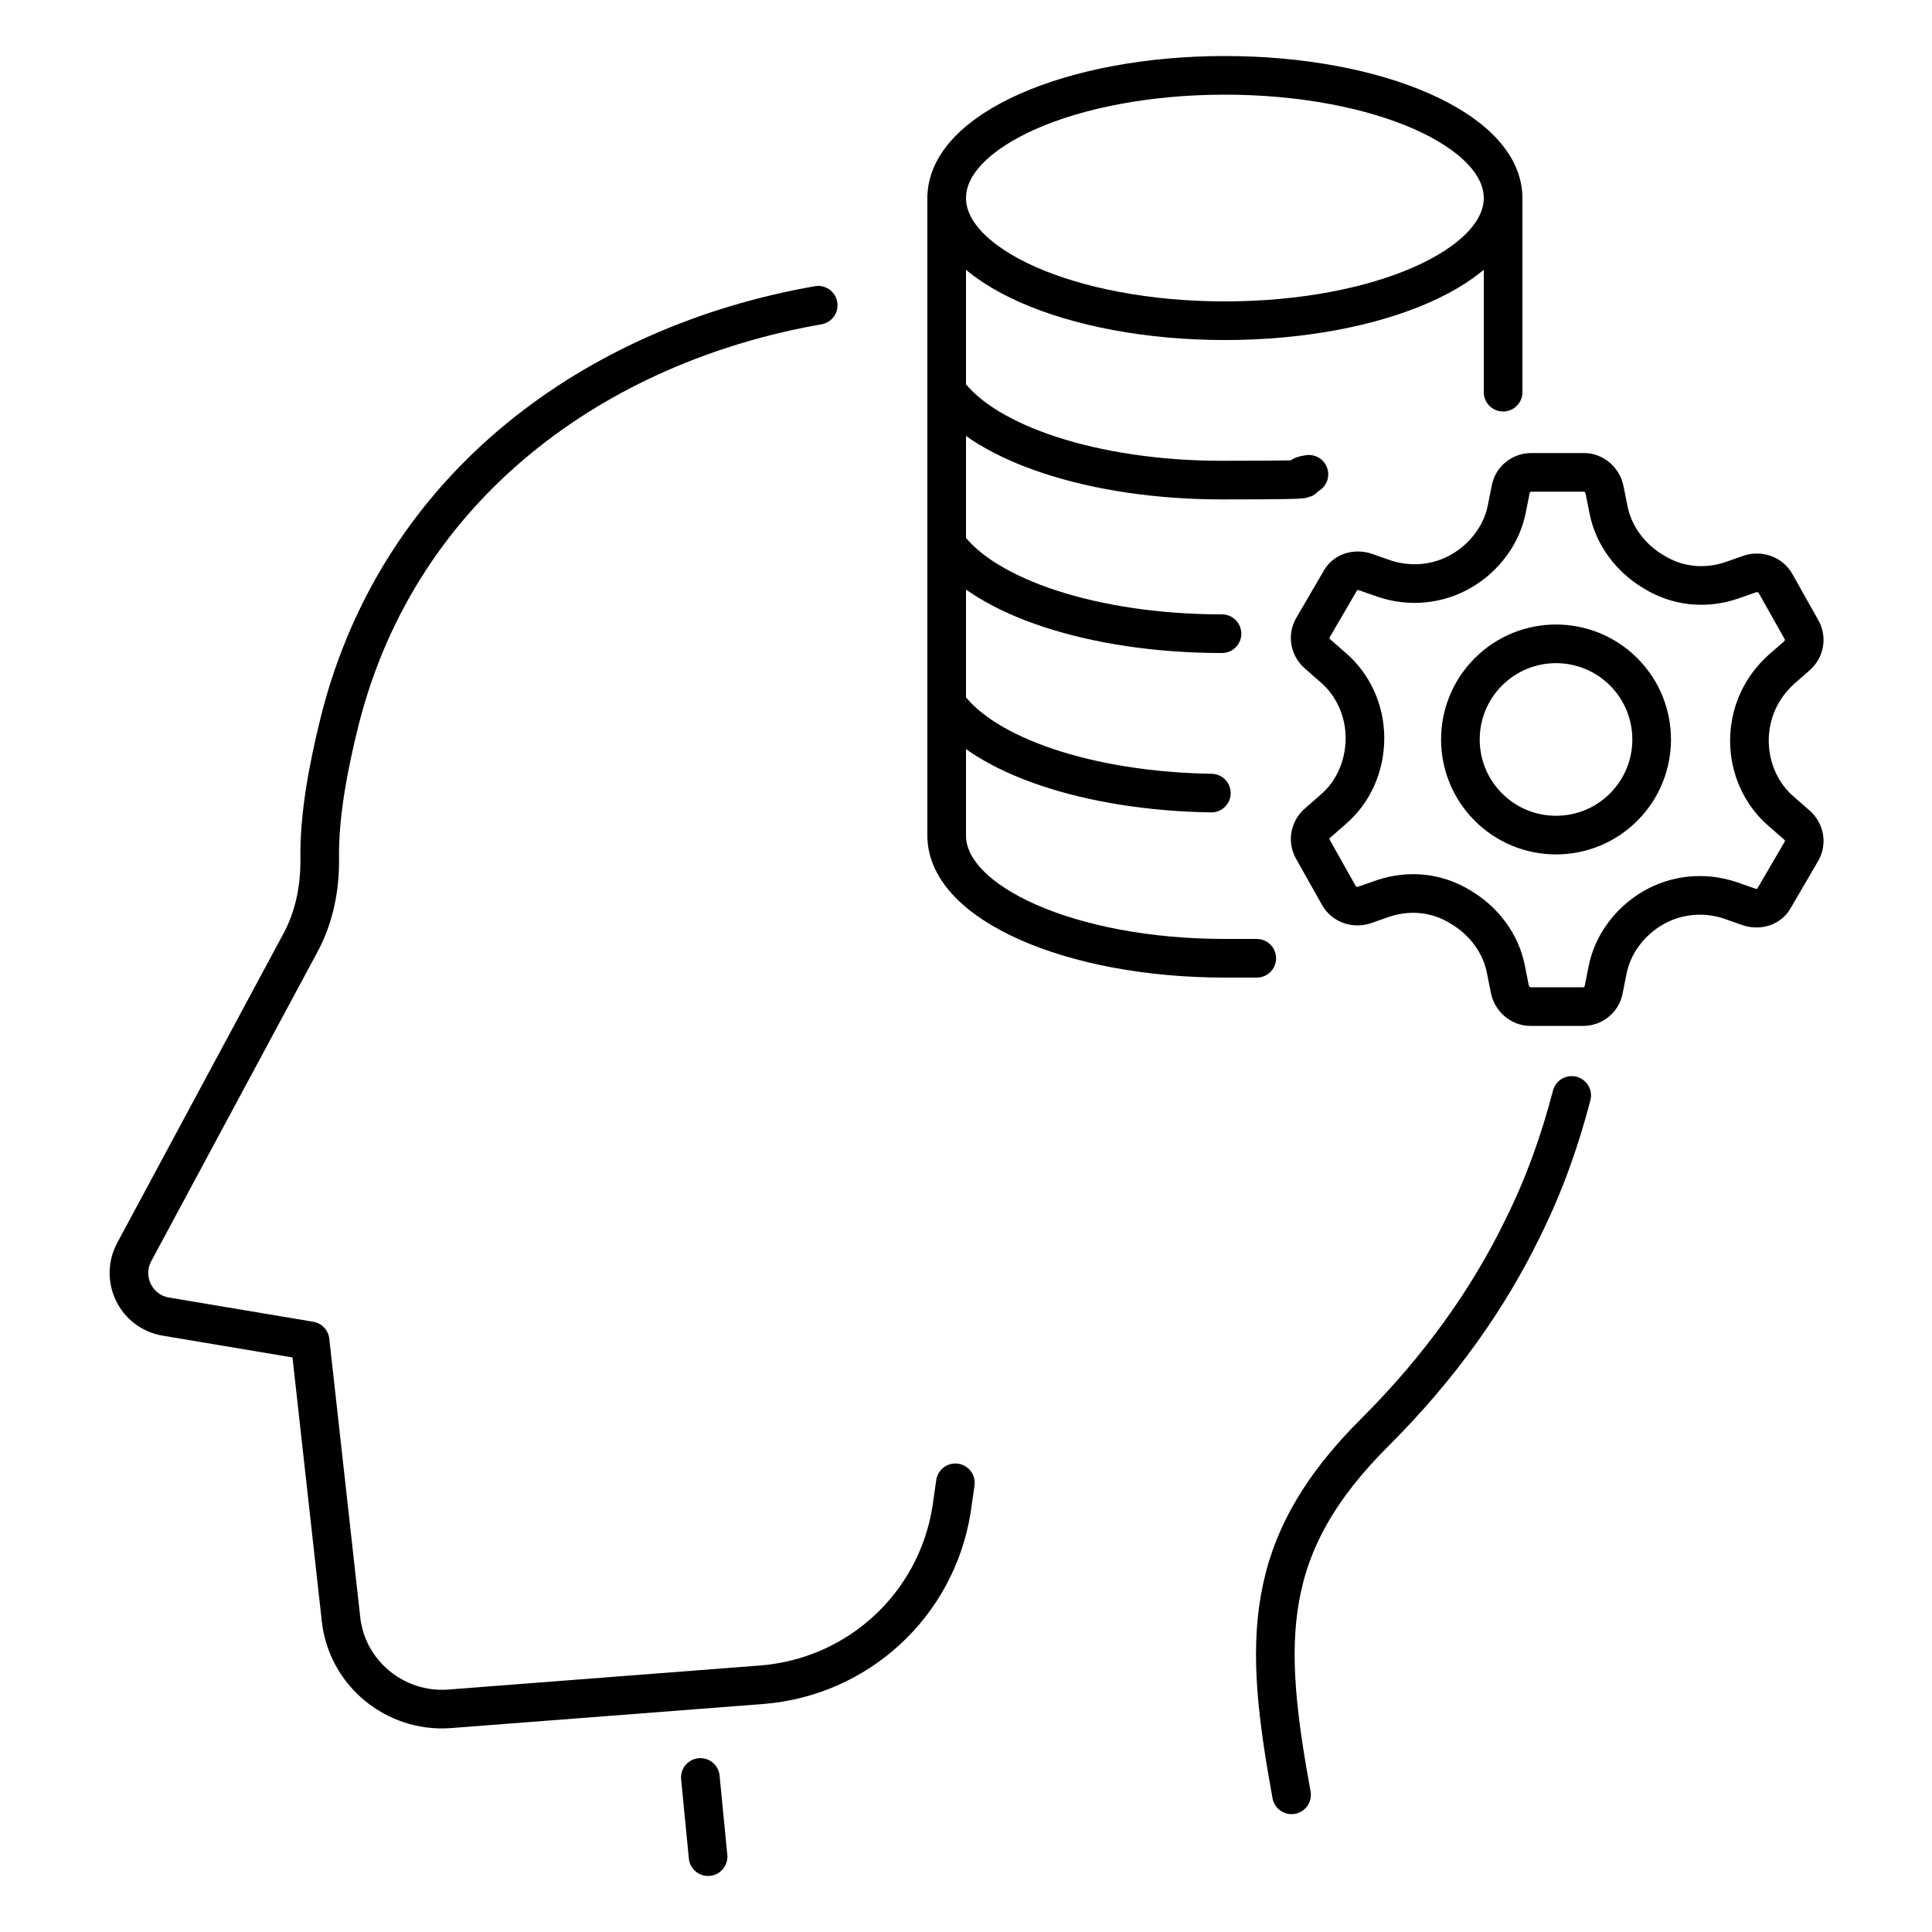
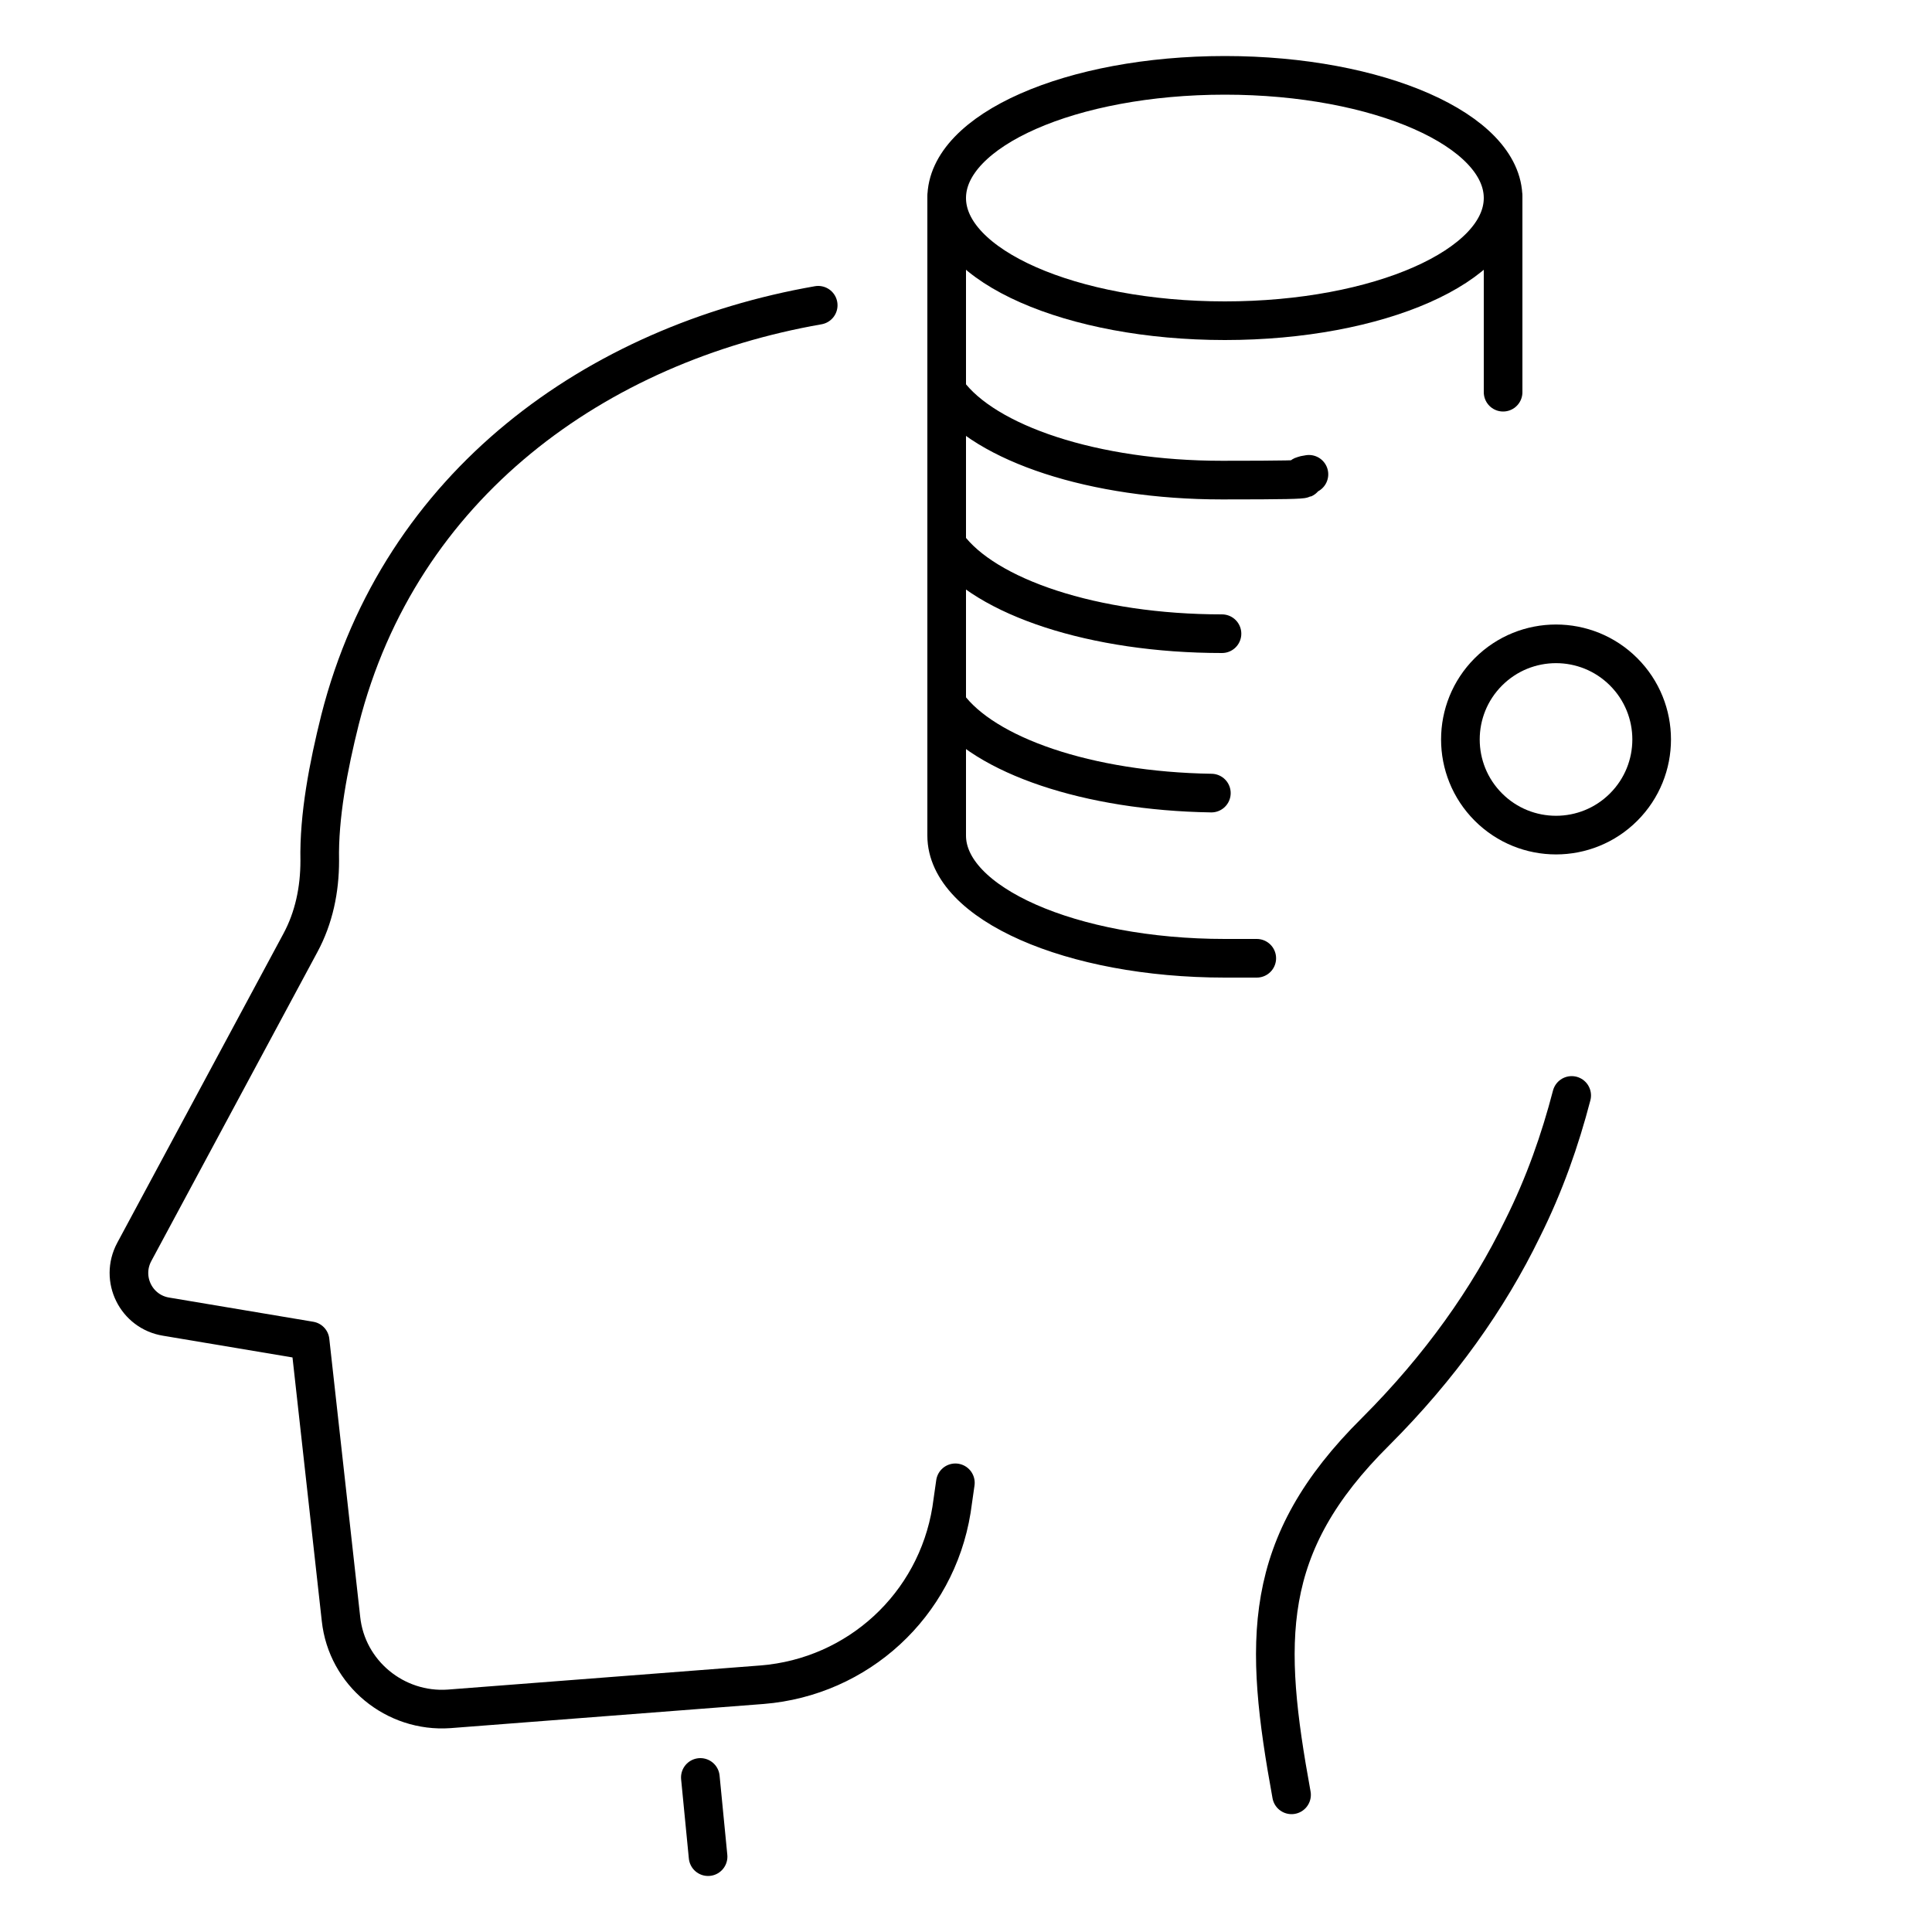
<svg xmlns="http://www.w3.org/2000/svg" id="Layer_1" data-name="Layer 1" version="1.1" viewBox="0 0 200 200">
  <defs>
    <style>
      .cls-1 {
        stroke-width: 4px;
      }

      .cls-1, .cls-2 {
        fill: none;
        stroke: #000;
        stroke-linecap: round;
        stroke-linejoin: round;
      }

      .cls-2 {
        stroke-width: 4px;
      }
    </style>
  </defs>
  <g>
    <line class="cls-2" x1="72.5" y1="184" x2="73.3" y2="192.2" />
    <g>
      <path class="cls-2" d="M84.7,31.6c-22.9,4-43.3,18.5-49.5,42.9-1.2,4.8-2.2,10-2.1,14.6,0,3-.6,5.9-2,8.5l-17.2,32c-1.5,2.8.2,6.2,3.3,6.7l14.9,2.5,3.2,28.8c.6,5.6,5.6,9.7,11.2,9.3l32.4-2.5c9.9-.8,18-8.2,19.6-18.1l.4-2.8" />
      <path class="cls-2" d="M133.7,185.8c-2.9-15.9-3.2-25.8,8.7-37.6,6.7-6.7,11.7-13.8,15.2-21,2.3-4.6,3.9-9.2,5.1-13.8" />
    </g>
  </g>
  <g>
-     <path class="cls-2" d="M181.1,76.7h0c0-2.9,1.2-5.5,3.3-7.4l1.6-1.4c.8-.7,1-1.8.5-2.7l-2.7-4.8c-.5-.9-1.6-1.3-2.6-1l-2,.7c-2.7.9-5.6.6-8-.9,0,0,0,0,0,0-2.4-1.4-4.2-3.8-4.7-6.5l-.4-2c-.2-1-1.1-1.8-2.1-1.8h-5.5c-1,0-1.9.7-2.1,1.7l-.4,2c-.5,2.7-2.3,5.1-4.7,6.5,0,0,0,0,0,0-2.4,1.4-5.3,1.7-8,.8l-2-.7c-1-.3-2.1,0-2.6,1l-2.8,4.8c-.5.9-.3,2,.5,2.7l1.6,1.4c2.1,1.8,3.3,4.5,3.3,7.3h0c0,2.9-1.2,5.6-3.3,7.4l-1.6,1.4c-.8.7-1,1.8-.5,2.7l2.7,4.8c.5.9,1.6,1.3,2.6,1l2-.7c2.7-.9,5.6-.6,8,.9,0,0,0,0,0,0,2.4,1.4,4.2,3.8,4.7,6.5l.4,2c.2,1,1.1,1.8,2.1,1.8h5.5c1,0,1.9-.7,2.1-1.7l.4-2c.5-2.7,2.3-5.1,4.7-6.5,0,0,0,0,0,0,2.4-1.4,5.3-1.7,8-.8l2,.7c1,.3,2.1,0,2.6-1l2.8-4.8c.5-.9.3-2-.5-2.7l-1.6-1.4c-2.1-1.8-3.3-4.5-3.3-7.3h0c0,0,0,0,0,0Z" />
    <circle class="cls-1" cx="161.1" cy="76.6" r="9.9" transform="translate(-7 136.3) rotate(-45)" />
  </g>
  <ellipse class="cls-2" cx="126.8" cy="20.5" rx="28.8" ry="12.7" />
  <path class="cls-2" d="M98.1,40.6c3.9,5.3,15.1,9.1,28.4,9.1s6.2-.2,9-.6" />
  <path class="cls-2" d="M98.1,56.5c3.9,5.3,15.1,9.1,28.4,9.1" />
  <path class="cls-2" d="M125.4,82.1c-12.8-.2-23.5-3.9-27.3-9.1" />
  <path class="cls-2" d="M130.1,99.2c-1.1,0-2.2,0-3.3,0-15.9,0-28.8-5.7-28.8-12.7V20.5" />
  <line class="cls-2" x1="155.6" y1="20.5" x2="155.6" y2="40.6" />
</svg>